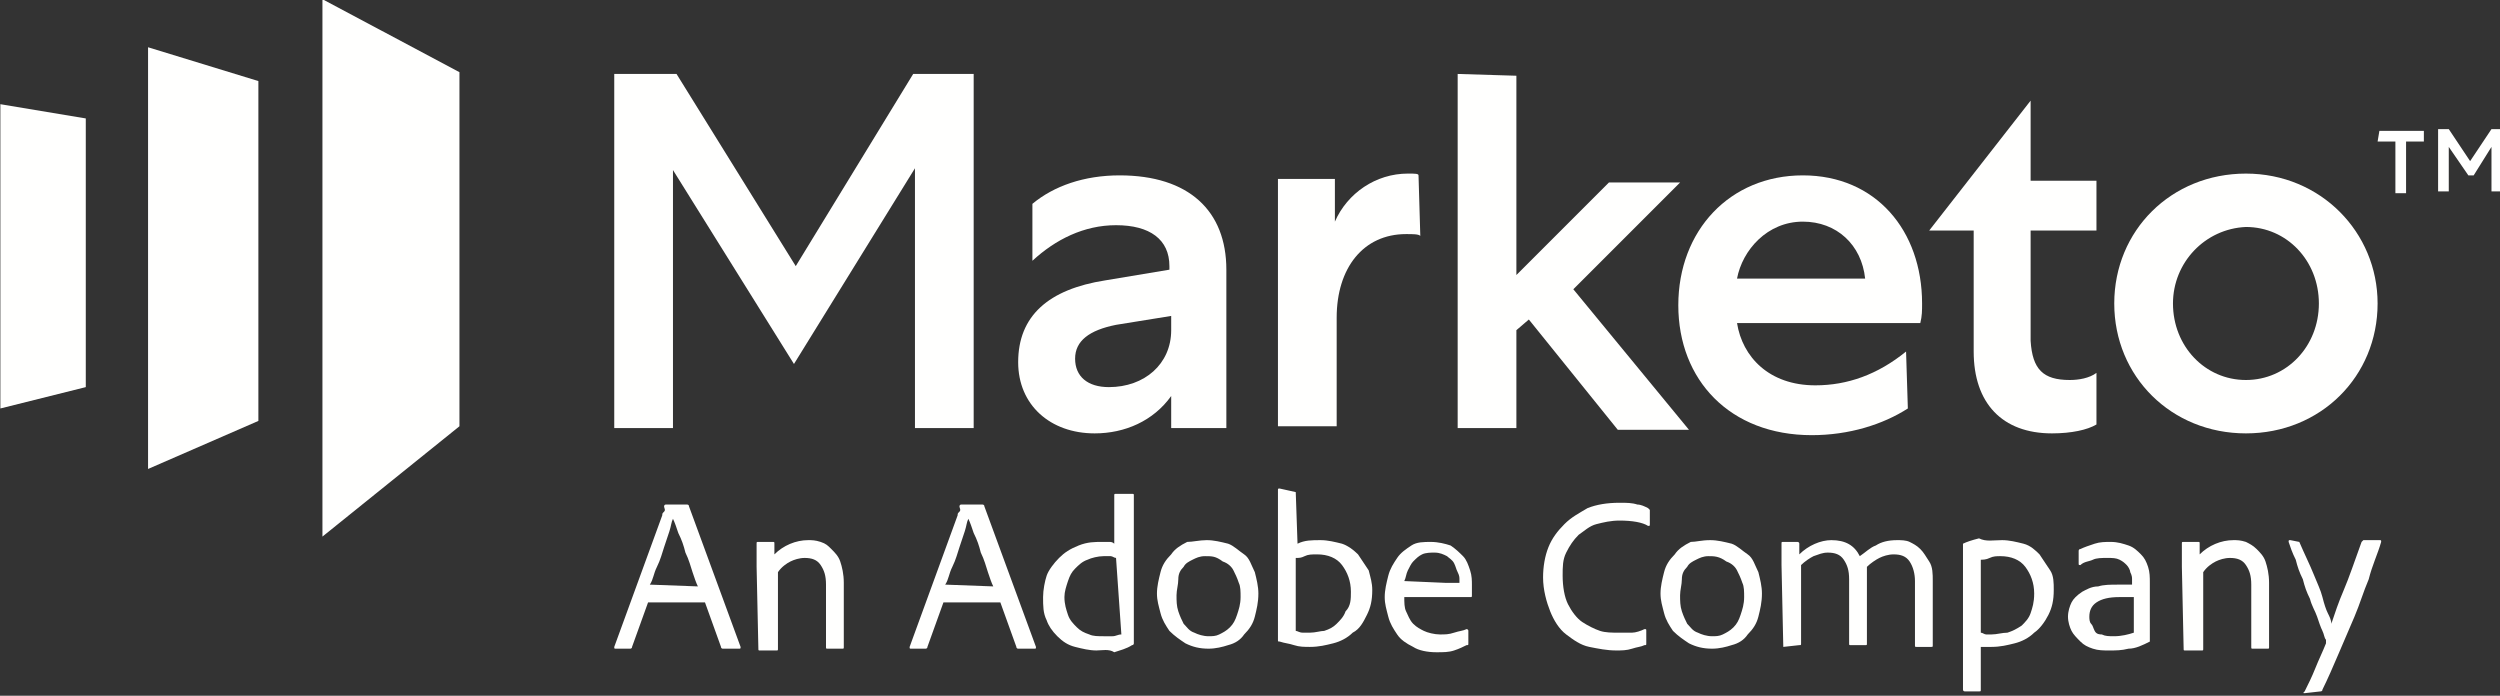
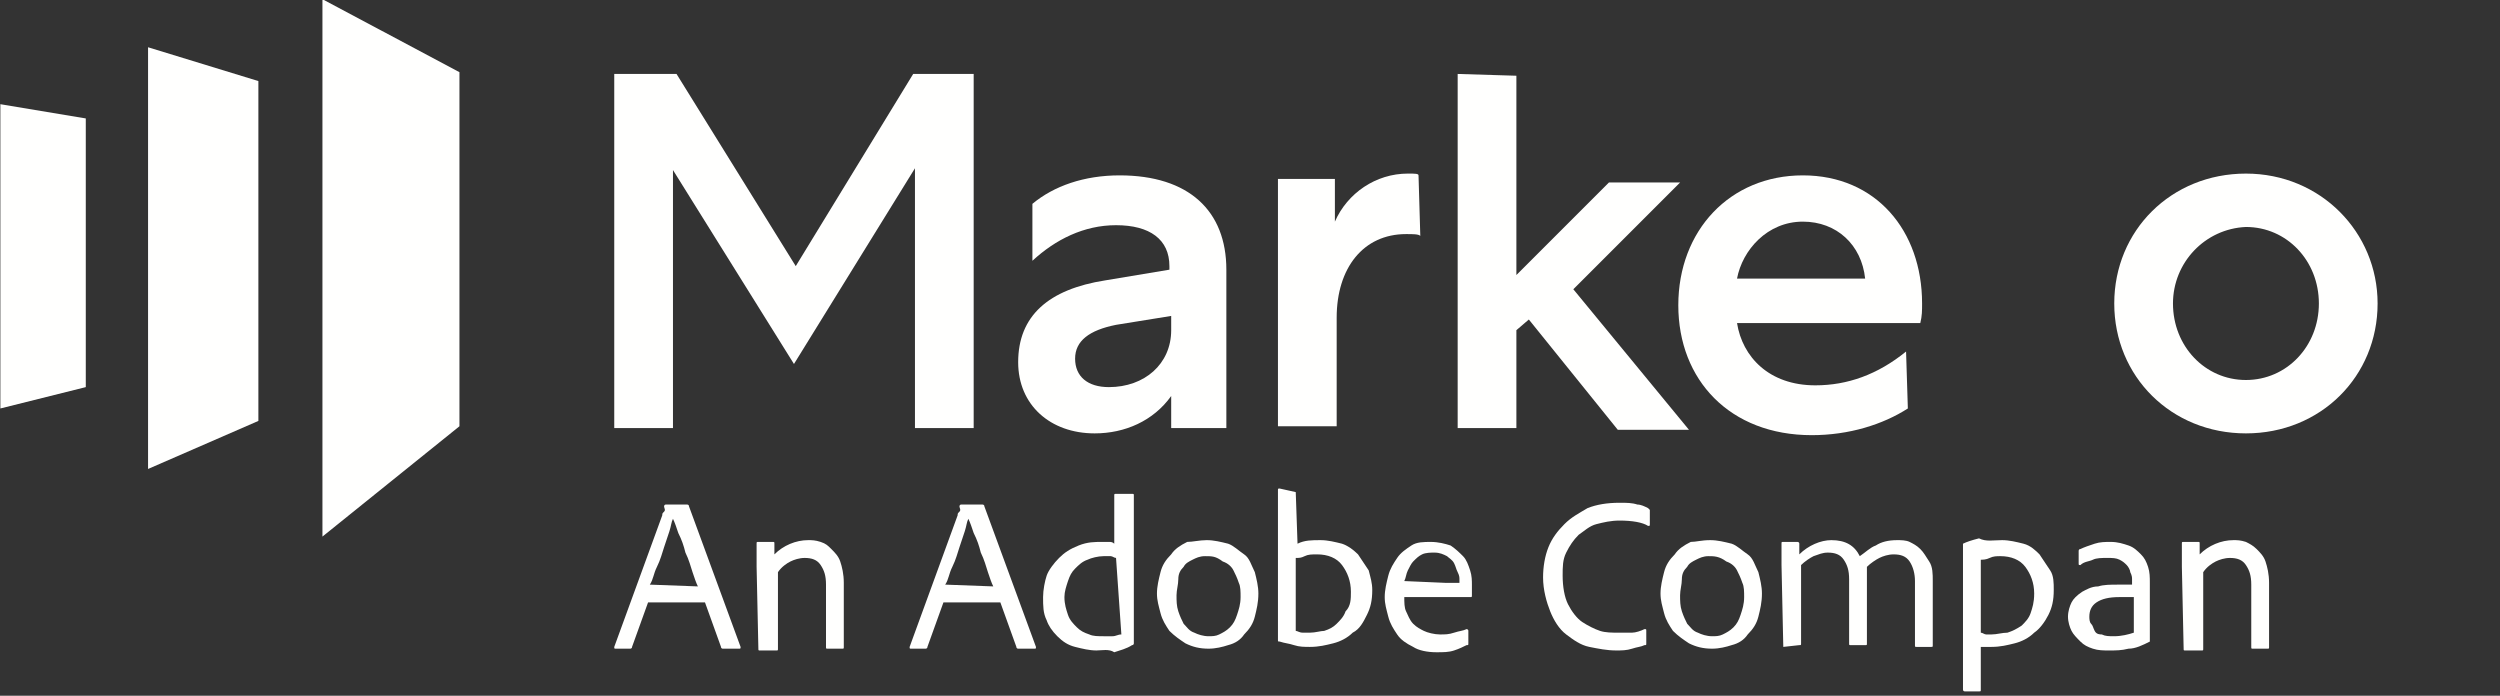
<svg xmlns="http://www.w3.org/2000/svg" version="1.1" id="Layer_1" x="0px" y="0px" width="140.5px" height="39.1px" viewBox="0 0 140.5 39.1" style="enable-background:new 0 0 140.5 39.1;" xml:space="preserve">
  <rect x="0" y="0" width="140.5" height="39.1" fill="#333333" stroke="none" />
  <style type="text/css">
	.st0{fill:#FFFFFE;}
</style>
  <g id="layer1" transform="translate(2506.419,561.856)">
    <g id="g16117" transform="translate(-754.998,-366.1)">
      <path id="path15747" class="st0" d="M-1712.2-162.8c-0.1-0.2-0.2-0.5-0.3-0.8c-0.1-0.3-0.2-0.7-0.4-1.1c-0.1-0.4-0.2-0.7-0.4-1.1    c-0.1-0.3-0.2-0.6-0.3-0.8h0c-0.1,0.2-0.1,0.4-0.2,0.7s-0.2,0.6-0.3,0.9s-0.2,0.7-0.4,1.1s-0.2,0.7-0.4,1L-1712.2-162.8    L-1712.2-162.8z M-1715-161.9l-0.9,2.5c0,0.1-0.1,0.1-0.1,0.1h-0.8c-0.1,0-0.1,0-0.1-0.1l2.7-7.4c0-0.1,0-0.1,0.1-0.2s0-0.2,0-0.3    c0,0,0-0.1,0.1-0.1h1.2c0,0,0.1,0,0.1,0.1l2.9,7.9c0,0.1,0,0.1-0.1,0.1h-0.9c0,0-0.1,0-0.1-0.1l-0.9-2.5L-1715-161.9L-1715-161.9z    " />
      <path id="path15751" class="st0" d="M-1708.9-163.9c0-0.1,0-0.2,0-0.4c0-0.1,0-0.3,0-0.4c0-0.1,0-0.2,0-0.3c0-0.1,0-0.2,0-0.2    c0-0.1,0-0.1,0.1-0.1h0.8c0.1,0,0.1,0,0.1,0.1c0,0.1,0,0.1,0,0.2s0,0.2,0,0.4c0.5-0.5,1.2-0.8,1.9-0.8c0.2,0,0.4,0,0.7,0.1    s0.4,0.2,0.6,0.4c0.2,0.2,0.4,0.4,0.5,0.7c0.1,0.3,0.2,0.7,0.2,1.2v3.6c0,0.1,0,0.1-0.1,0.1h-0.8c-0.1,0-0.1,0-0.1-0.1v-3.5    c0-0.5-0.1-0.8-0.3-1.1c-0.2-0.3-0.5-0.4-0.9-0.4c-0.3,0-0.6,0.1-0.8,0.2s-0.5,0.3-0.7,0.6v4.3c0,0.1,0,0.1-0.1,0.1h-0.9    c-0.1,0-0.1,0-0.1-0.1L-1708.9-163.9L-1708.9-163.9L-1708.9-163.9z" />
      <path id="path15755" class="st0" d="M-1695.6-162.8c-0.1-0.2-0.2-0.5-0.3-0.8c-0.1-0.3-0.2-0.7-0.4-1.1c-0.1-0.4-0.2-0.7-0.4-1.1    c-0.1-0.3-0.2-0.6-0.3-0.8h0c-0.1,0.2-0.1,0.4-0.2,0.7s-0.2,0.6-0.3,0.9s-0.2,0.7-0.4,1.1s-0.2,0.7-0.4,1L-1695.6-162.8    L-1695.6-162.8z M-1698.4-161.9l-0.9,2.5c0,0.1-0.1,0.1-0.1,0.1h-0.8c-0.1,0-0.1,0-0.1-0.1l2.7-7.4c0-0.1,0-0.1,0.1-0.2    s0-0.2,0-0.3c0,0,0-0.1,0.1-0.1h1.2c0,0,0.1,0,0.1,0.1l2.9,7.9c0,0.1,0,0.1-0.1,0.1h-0.9c0,0-0.1,0-0.1-0.1l-0.9-2.5    L-1698.4-161.9L-1698.4-161.9z" />
      <path id="path15759" class="st0" d="M-1688.7-164.4c-0.1,0-0.2-0.1-0.3-0.1c-0.1,0-0.3,0-0.4,0c-0.3,0-0.7,0.1-0.9,0.2    c-0.3,0.1-0.5,0.3-0.7,0.5c-0.2,0.2-0.3,0.4-0.4,0.7c-0.1,0.3-0.2,0.6-0.2,0.9c0,0.4,0.1,0.7,0.2,1s0.3,0.5,0.5,0.7    s0.4,0.3,0.7,0.4c0.2,0.1,0.5,0.1,0.8,0.1c0.2,0,0.3,0,0.5,0c0.2,0,0.3-0.1,0.5-0.1L-1688.7-164.4L-1688.7-164.4z M-1689.8-159.2    c-0.4,0-0.8-0.1-1.2-0.2c-0.4-0.1-0.7-0.3-1-0.6c-0.3-0.3-0.5-0.6-0.6-0.9c-0.2-0.4-0.2-0.8-0.2-1.3c0-0.4,0.1-0.9,0.2-1.2    s0.4-0.7,0.7-1c0.3-0.3,0.6-0.5,1.1-0.7s0.9-0.2,1.3-0.2c0.2,0,0.3,0,0.4,0c0.1,0,0.2,0,0.3,0.1v-2.7c0-0.1,0-0.1,0.1-0.1h0.9    c0.1,0,0.1,0,0.1,0.1v7.7v0.3c0,0.1,0,0.2,0,0.3c0,0,0,0.1-0.1,0.1c-0.3,0.2-0.7,0.3-1,0.4    C-1689.1-159.3-1689.5-159.2-1689.8-159.2" />
      <path id="path15763" class="st0" d="M-1683.7-164.5c-0.3,0-0.5,0.1-0.7,0.2s-0.4,0.2-0.5,0.4c-0.2,0.2-0.3,0.4-0.3,0.7    s-0.1,0.6-0.1,0.9c0,0.3,0,0.6,0.1,0.9c0.1,0.3,0.2,0.5,0.3,0.7c0.2,0.2,0.3,0.4,0.6,0.5c0.2,0.1,0.5,0.2,0.8,0.2    c0.2,0,0.4,0,0.6-0.1c0.2-0.1,0.4-0.2,0.6-0.4s0.3-0.4,0.4-0.7s0.2-0.6,0.2-1c0-0.3,0-0.6-0.1-0.8c-0.1-0.3-0.2-0.5-0.3-0.7    c-0.1-0.2-0.3-0.4-0.6-0.5C-1683.1-164.5-1683.3-164.5-1683.7-164.5 M-1683.6-165.4c0.4,0,0.8,0.1,1.2,0.2    c0.3,0.1,0.6,0.4,0.9,0.6s0.4,0.6,0.6,1c0.1,0.4,0.2,0.8,0.2,1.2c0,0.5-0.1,0.9-0.2,1.3s-0.3,0.7-0.6,1c-0.2,0.3-0.5,0.5-0.9,0.6    c-0.3,0.1-0.7,0.2-1.1,0.2c-0.5,0-0.9-0.1-1.3-0.3c-0.3-0.2-0.6-0.4-0.9-0.7c-0.2-0.3-0.4-0.6-0.5-1c-0.1-0.4-0.2-0.7-0.2-1.1    c0-0.4,0.1-0.8,0.2-1.2c0.1-0.4,0.3-0.7,0.6-1c0.2-0.3,0.5-0.5,0.9-0.7C-1684.4-165.3-1684-165.4-1683.6-165.4" />
      <path id="path15767" class="st0" d="M-1675.5-162.5c0-0.6-0.2-1.1-0.5-1.5c-0.3-0.4-0.8-0.6-1.4-0.6c-0.3,0-0.5,0-0.7,0.1    s-0.3,0.1-0.5,0.1v4.1c0.1,0,0.2,0.1,0.4,0.1s0.3,0,0.4,0c0.3,0,0.6-0.1,0.8-0.1c0.3-0.1,0.5-0.2,0.7-0.4s0.4-0.4,0.5-0.7    C-1675.5-161.7-1675.5-162.1-1675.5-162.5 M-1678.6-168.1C-1678.6-168.1-1678.6-168.1-1678.6-168.1    C-1678.5-168.1-1678.5-168.1-1678.6-168.1l0.1,2.9c0.4-0.2,0.8-0.2,1.3-0.2c0.4,0,0.8,0.1,1.2,0.2c0.3,0.1,0.6,0.3,0.9,0.6    c0.2,0.3,0.4,0.6,0.6,0.9c0.1,0.4,0.2,0.7,0.2,1.1c0,0.6-0.1,1-0.3,1.4c-0.2,0.4-0.4,0.8-0.8,1c-0.3,0.3-0.7,0.5-1.1,0.6    c-0.4,0.1-0.8,0.2-1.3,0.2c-0.3,0-0.6,0-0.9-0.1s-0.5-0.1-0.8-0.2c-0.1,0-0.1,0-0.1-0.1v-8.4c0-0.1,0-0.1,0.1-0.1L-1678.6-168.1    L-1678.6-168.1z" />
      <path id="path15771" class="st0" d="M-1670.2-163c0.3,0,0.5,0,0.6,0c0.1,0,0.2,0,0.2,0c0,0,0,0,0-0.1v-0.1c0-0.1,0-0.2-0.1-0.4    s-0.1-0.3-0.2-0.5s-0.3-0.3-0.4-0.4c-0.2-0.1-0.4-0.2-0.7-0.2c-0.2,0-0.5,0-0.7,0.1c-0.2,0.1-0.3,0.2-0.5,0.4    c-0.1,0.1-0.2,0.3-0.3,0.5c-0.1,0.2-0.1,0.4-0.2,0.6L-1670.2-163z M-1672.5-162.2c0,0.3,0,0.6,0.1,0.8s0.2,0.5,0.4,0.7    s0.4,0.3,0.6,0.4s0.6,0.2,0.9,0.2c0.3,0,0.5,0,0.8-0.1s0.5-0.1,0.7-0.2c0,0,0.1,0,0.1,0.1v0.7c0,0.1,0,0.1-0.1,0.1    c-0.2,0.1-0.4,0.2-0.7,0.3c-0.3,0.1-0.6,0.1-1,0.1c-0.5,0-1-0.1-1.3-0.3c-0.4-0.2-0.7-0.4-0.9-0.7c-0.2-0.3-0.4-0.6-0.5-1    c-0.1-0.4-0.2-0.7-0.2-1.1c0-0.4,0.1-0.8,0.2-1.2c0.1-0.4,0.3-0.7,0.5-1c0.2-0.3,0.5-0.5,0.8-0.7s0.7-0.2,1.1-0.2    c0.4,0,0.8,0.1,1.1,0.2c0.3,0.2,0.5,0.4,0.7,0.6s0.3,0.5,0.4,0.8c0.1,0.3,0.1,0.6,0.1,0.8c0,0.1,0,0.3,0,0.4s0,0.2,0,0.2    c0,0.1,0,0.1-0.1,0.1c-0.1,0-0.2,0-0.5,0s-0.5,0-0.8,0L-1672.5-162.2L-1672.5-162.2L-1672.5-162.2z" />
      <path id="path15775" class="st0" d="M-1658.9-159.6c0,0.1,0,0.1-0.1,0.1c-0.2,0.1-0.4,0.1-0.7,0.2s-0.6,0.1-0.9,0.1    c-0.5,0-1-0.1-1.5-0.2c-0.5-0.1-0.9-0.4-1.3-0.7c-0.4-0.3-0.7-0.8-0.9-1.3s-0.4-1.2-0.4-1.9c0-0.6,0.1-1.2,0.3-1.7    c0.2-0.5,0.5-0.9,0.9-1.3s0.8-0.6,1.3-0.9c0.5-0.2,1.1-0.3,1.8-0.3c0.4,0,0.7,0,1,0.1c0.2,0,0.4,0.1,0.6,0.2c0,0,0.1,0.1,0.1,0.1    v0.8c0,0.1,0,0.1-0.1,0.1c-0.3-0.2-0.9-0.3-1.6-0.3c-0.5,0-0.9,0.1-1.3,0.2c-0.4,0.1-0.7,0.4-1,0.6c-0.3,0.3-0.5,0.6-0.7,1    c-0.2,0.4-0.2,0.8-0.2,1.3c0,0.6,0.1,1.2,0.3,1.6s0.5,0.8,0.8,1c0.3,0.2,0.7,0.4,1,0.5s0.7,0.1,1,0.1c0.3,0,0.6,0,0.8,0    s0.5-0.1,0.7-0.2c0.1,0,0.1,0,0.1,0.1L-1658.9-159.6L-1658.9-159.6L-1658.9-159.6z" />
      <path id="path15779" class="st0" d="M-1655.4-164.5c-0.3,0-0.5,0.1-0.7,0.2s-0.4,0.2-0.5,0.4c-0.2,0.2-0.3,0.4-0.3,0.7    s-0.1,0.6-0.1,0.9c0,0.3,0,0.6,0.1,0.9c0.1,0.3,0.2,0.5,0.3,0.7c0.2,0.2,0.3,0.4,0.6,0.5c0.2,0.1,0.5,0.2,0.8,0.2    c0.2,0,0.4,0,0.6-0.1c0.2-0.1,0.4-0.2,0.6-0.4s0.3-0.4,0.4-0.7s0.2-0.6,0.2-1c0-0.3,0-0.6-0.1-0.8c-0.1-0.3-0.2-0.5-0.3-0.7    c-0.1-0.2-0.3-0.4-0.6-0.5C-1654.8-164.5-1655.1-164.5-1655.4-164.5 M-1655.3-165.4c0.4,0,0.8,0.1,1.2,0.2    c0.3,0.1,0.6,0.4,0.9,0.6s0.4,0.6,0.6,1c0.1,0.4,0.2,0.8,0.2,1.2c0,0.5-0.1,0.9-0.2,1.3s-0.3,0.7-0.6,1c-0.2,0.3-0.5,0.5-0.9,0.6    c-0.3,0.1-0.7,0.2-1.1,0.2c-0.5,0-0.9-0.1-1.3-0.3c-0.3-0.2-0.6-0.4-0.9-0.7c-0.2-0.3-0.4-0.6-0.5-1c-0.1-0.4-0.2-0.7-0.2-1.1    c0-0.4,0.1-0.8,0.2-1.2c0.1-0.4,0.3-0.7,0.6-1c0.2-0.3,0.5-0.5,0.9-0.7C-1656.1-165.3-1655.8-165.4-1655.3-165.4" />
      <path id="path15783" class="st0" d="M-1651.2-159.4C-1651.3-159.4-1651.3-159.4-1651.2-159.4l-0.1-4.6c0-0.3,0-0.5,0-0.7    s0-0.4,0-0.5c0-0.1,0-0.1,0.1-0.1h0.8c0,0,0.1,0,0.1,0.1c0,0.1,0,0.1,0,0.3c0,0.1,0,0.2,0,0.3c0.5-0.5,1.2-0.8,1.8-0.8    c0.8,0,1.3,0.3,1.6,0.9c0.3-0.2,0.6-0.5,0.9-0.6c0.3-0.2,0.7-0.3,1.2-0.3c0.2,0,0.5,0,0.7,0.1s0.4,0.2,0.6,0.4    c0.2,0.2,0.3,0.4,0.5,0.7s0.2,0.7,0.2,1.1v3.6c0,0.1,0,0.1-0.1,0.1h-0.8c-0.1,0-0.1,0-0.1-0.1v-3.6c0-0.4-0.1-0.8-0.3-1.1    c-0.2-0.3-0.5-0.4-0.9-0.4c-0.3,0-0.6,0.1-0.8,0.2s-0.5,0.3-0.7,0.5c0,0.1,0,0.2,0,0.3s0,0.3,0,0.4v3.6c0,0.1,0,0.1-0.1,0.1h-0.8    c-0.1,0-0.1,0-0.1-0.1v-3.6c0-0.5-0.1-0.8-0.3-1.1c-0.2-0.3-0.5-0.4-0.9-0.4c-0.3,0-0.5,0.1-0.8,0.2c-0.2,0.1-0.5,0.3-0.7,0.5v4.4    c0,0.1,0,0.1-0.1,0.1L-1651.2-159.4L-1651.2-159.4z" />
      <path id="path15787" class="st0" d="M-1639-164.5c-0.2,0-0.4,0-0.6,0.1s-0.4,0.1-0.5,0.1v4.1c0.1,0,0.2,0.1,0.3,0.1s0.2,0,0.3,0    c0.3,0,0.6-0.1,0.9-0.1c0.3-0.1,0.5-0.2,0.8-0.4c0.2-0.2,0.4-0.4,0.5-0.7c0.1-0.3,0.2-0.6,0.2-1.1c0-0.6-0.2-1.1-0.5-1.5    C-1637.9-164.3-1638.4-164.5-1639-164.5 M-1638.9-165.4c0.4,0,0.8,0.1,1.2,0.2s0.7,0.4,0.9,0.6c0.2,0.3,0.4,0.6,0.6,0.9    s0.2,0.7,0.2,1.1c0,0.6-0.1,1-0.3,1.4c-0.2,0.4-0.5,0.8-0.8,1c-0.3,0.3-0.7,0.5-1.1,0.6s-0.8,0.2-1.3,0.2c-0.1,0-0.2,0-0.3,0    c-0.1,0-0.2,0-0.3,0v2.4c0,0.1,0,0.1-0.1,0.1c-0.1,0-0.2,0-0.2,0c-0.1,0-0.2,0-0.3,0c-0.1,0-0.2,0-0.2,0s-0.1,0-0.1,0    c0,0-0.1,0-0.1-0.1v-7.6c0-0.1,0-0.1,0-0.2c0-0.1,0-0.2,0-0.3c0,0,0,0,0-0.1c0.2-0.1,0.5-0.2,0.9-0.3    C-1639.8-165.3-1639.4-165.4-1638.9-165.4" />
      <path id="path15791" class="st0" d="M-1631.5-162.2c-0.1,0-0.2,0-0.3,0s-0.3,0-0.5,0c-0.6,0-1,0.1-1.3,0.3    c-0.3,0.2-0.4,0.5-0.4,0.8c0,0.1,0,0.3,0.1,0.4c0.1,0.1,0.1,0.2,0.2,0.4s0.3,0.2,0.4,0.2c0.2,0.1,0.4,0.1,0.7,0.1    c0.4,0,0.8-0.1,1.1-0.2V-162.2z M-1630.6-160.4v0.3c0,0.1,0,0.2,0,0.3c0,0,0,0,0,0.1c-0.4,0.2-0.8,0.4-1.2,0.4    c-0.4,0.1-0.7,0.1-1.1,0.1c-0.3,0-0.6,0-0.9-0.1c-0.3-0.1-0.5-0.2-0.7-0.4s-0.4-0.4-0.5-0.6c-0.1-0.2-0.2-0.5-0.2-0.8    c0-0.3,0.1-0.6,0.2-0.8s0.3-0.4,0.6-0.6c0.2-0.1,0.5-0.3,0.9-0.3c0.3-0.1,0.7-0.1,1.1-0.1c0.2,0,0.4,0,0.5,0c0.1,0,0.2,0,0.3,0    v-0.3c0-0.1,0-0.2-0.1-0.4c0-0.1-0.1-0.3-0.2-0.4c-0.1-0.1-0.2-0.2-0.4-0.3c-0.2-0.1-0.4-0.1-0.7-0.1c-0.3,0-0.6,0-0.8,0.1    s-0.5,0.1-0.7,0.3c-0.1,0-0.1,0-0.1-0.1v-0.7c0,0,0-0.1,0.1-0.1c0.2-0.1,0.5-0.2,0.8-0.3s0.6-0.1,0.9-0.1c0.4,0,0.7,0.1,1,0.2    s0.5,0.3,0.7,0.5c0.2,0.2,0.3,0.4,0.4,0.7s0.1,0.6,0.1,0.9L-1630.6-160.4L-1630.6-160.4z" />
      <path id="path15795" class="st0" d="M-1628.8-163.9c0-0.1,0-0.2,0-0.4c0-0.1,0-0.3,0-0.4c0-0.1,0-0.2,0-0.3c0-0.1,0-0.2,0-0.2    c0-0.1,0-0.1,0.1-0.1h0.8c0.1,0,0.1,0,0.1,0.1c0,0.1,0,0.1,0,0.2s0,0.2,0,0.4c0.5-0.5,1.2-0.8,1.9-0.8c0.2,0,0.4,0,0.7,0.1    c0.2,0.1,0.4,0.2,0.6,0.4c0.2,0.2,0.4,0.4,0.5,0.7c0.1,0.3,0.2,0.7,0.2,1.2v3.6c0,0.1,0,0.1-0.1,0.1h-0.8c-0.1,0-0.1,0-0.1-0.1    v-3.5c0-0.5-0.1-0.8-0.3-1.1c-0.2-0.3-0.5-0.4-0.9-0.4c-0.3,0-0.6,0.1-0.8,0.2s-0.5,0.3-0.7,0.6v4.3c0,0.1,0,0.1-0.1,0.1h-0.9    c-0.1,0-0.1,0-0.1-0.1L-1628.8-163.9L-1628.8-163.9L-1628.8-163.9z" />
-       <path id="path15799" class="st0" d="M-1622.2-165.3C-1622.2-165.3-1622.1-165.3-1622.2-165.3c0.3,0.7,0.6,1.3,0.8,1.8    c0.2,0.5,0.4,0.9,0.5,1.3c0.1,0.4,0.2,0.7,0.3,0.9s0.2,0.4,0.2,0.6c0.2-0.6,0.4-1.2,0.7-1.9c0.3-0.7,0.6-1.6,1-2.7    c0,0,0.1-0.1,0.1-0.1h0.9c0.1,0,0.1,0,0.1,0.1c-0.2,0.7-0.5,1.3-0.7,2.1c-0.3,0.7-0.5,1.4-0.8,2.1c-0.3,0.7-0.6,1.4-0.9,2.1    c-0.3,0.7-0.6,1.4-0.9,2c0,0.1-0.1,0.1-0.1,0.1l-0.9,0.1c-0.1,0-0.1,0,0-0.1c0.2-0.4,0.4-0.8,0.6-1.3c0.2-0.5,0.4-0.9,0.6-1.4    c0,0,0-0.1,0-0.2c-0.1-0.1-0.1-0.3-0.2-0.5c-0.1-0.2-0.2-0.5-0.3-0.8c-0.1-0.3-0.3-0.6-0.4-1c-0.2-0.4-0.3-0.7-0.4-1.1    c-0.2-0.4-0.3-0.7-0.4-1.1c-0.2-0.4-0.3-0.7-0.4-1c0-0.1,0-0.1,0.1-0.1L-1622.2-165.3L-1622.2-165.3z" />
      <path id="path15803" class="st0" d="M-1733.3-195.8v30.2l7.7-6.2v-19.9L-1733.3-195.8z" />
      <path id="path15807" class="st0" d="M-1736.9-172.1l-6.2,2.7v-23.7l6.2,1.9V-172.1z" />
      <path id="path15811" class="st0" d="M-1751.4-172.8l4.8-1.2v-15.1l-4.8-0.8V-172.8z" />
      <path id="path15815" class="st0" d="M-1700.1-191.6l-6.6,10.8l-6.7-10.8h-3.5v19.9h3.3v-14.5l6.8,10.9l6.8-11v14.6h3.3v-19.9    H-1700.1z" />
      <path id="path15819" class="st0" d="M-1689.1-174c2,0,3.5-1.3,3.5-3.2v-0.8l-3.1,0.5c-1.5,0.3-2.3,0.9-2.3,1.9    C-1691-174.6-1690.3-174-1689.1-174 M-1685.6-171.7l0-1.8c-1,1.4-2.6,2.1-4.3,2.1c-2.5,0-4.3-1.6-4.3-4c0-2.6,1.7-4.1,4.9-4.6    l3.6-0.6v-0.2c0-1.5-1.1-2.3-3-2.3c-1.8,0-3.4,0.8-4.7,2v-3.2c1.2-1,2.9-1.6,4.9-1.6c3.9,0,6,2,6,5.3v8.9L-1685.6-171.7    L-1685.6-171.7z" />
      <path id="path15823" class="st0" d="M-1671.6-182.5c-0.1-0.1-0.4-0.1-0.8-0.1c-2.4,0-3.9,1.9-3.9,4.7v6.1h-3.3v-13.9h3.2v2.4    c0.7-1.6,2.3-2.7,4.1-2.7c0.4,0,0.6,0,0.6,0.1L-1671.6-182.5L-1671.6-182.5L-1671.6-182.5z" />
      <path id="path15827" class="st0" d="M-1669.5-191.6v19.9h3.3v-5.5l0.7-0.6l5,6.2h4l-6.5-7.9l6-6h-4l-5.2,5.2v-11.2L-1669.5-191.6    L-1669.5-191.6z" />
      <path id="path15831" class="st0" d="M-1646.6-180.1c-0.2-1.9-1.6-3.2-3.5-3.2c-2,0-3.4,1.6-3.7,3.2H-1646.6z M-1644.2-172.8    c-1.4,0.9-3.3,1.5-5.4,1.5c-4.6,0-7.5-3.1-7.5-7.3c0-4.2,2.9-7.3,7-7.3c4.1,0,6.7,3.1,6.7,7.2c0,0.4,0,0.7-0.1,1.1h-10.3    c0.3,1.9,1.8,3.5,4.4,3.5c1.8,0,3.5-0.6,5.1-1.9L-1644.2-172.8L-1644.2-172.8z" />
-       <path id="path15835" class="st0" d="M-1635.1-174.4c0.5,0,1.1-0.1,1.5-0.4v2.9c-0.5,0.3-1.4,0.5-2.5,0.5c-2.8,0-4.4-1.7-4.4-4.6    v-6.8h-2.5l5.7-7.3v4.5h3.7v2.8h-3.7v6.2C-1637.2-175-1636.6-174.4-1635.1-174.4" />
      <path id="path15839" class="st0" d="M-1629.3-178.7c0,2.4,1.8,4.3,4.1,4.3c2.3,0,4.1-1.9,4.1-4.3s-1.8-4.3-4.1-4.3    C-1627.5-182.9-1629.3-181-1629.3-178.7 M-1617.8-178.7c0,4.1-3.2,7.3-7.4,7.3s-7.4-3.2-7.4-7.3s3.2-7.3,7.4-7.3    S-1617.8-182.7-1617.8-178.7" />
-       <path id="path15843" class="st0" d="M-1617.7-188.4h2.5v0.6h-1v2.9h-0.6v-2.9h-1L-1617.7-188.4L-1617.7-188.4z" />
-       <path id="path15847" class="st0" d="M-1613.8-187.5v2.5h-0.6v-3.5h0.6l1.2,1.8l1.2-1.8h0.6v3.5h-0.6v-2.5l-1,1.6h-0.3    L-1613.8-187.5z" />
    </g>
  </g>
</svg>